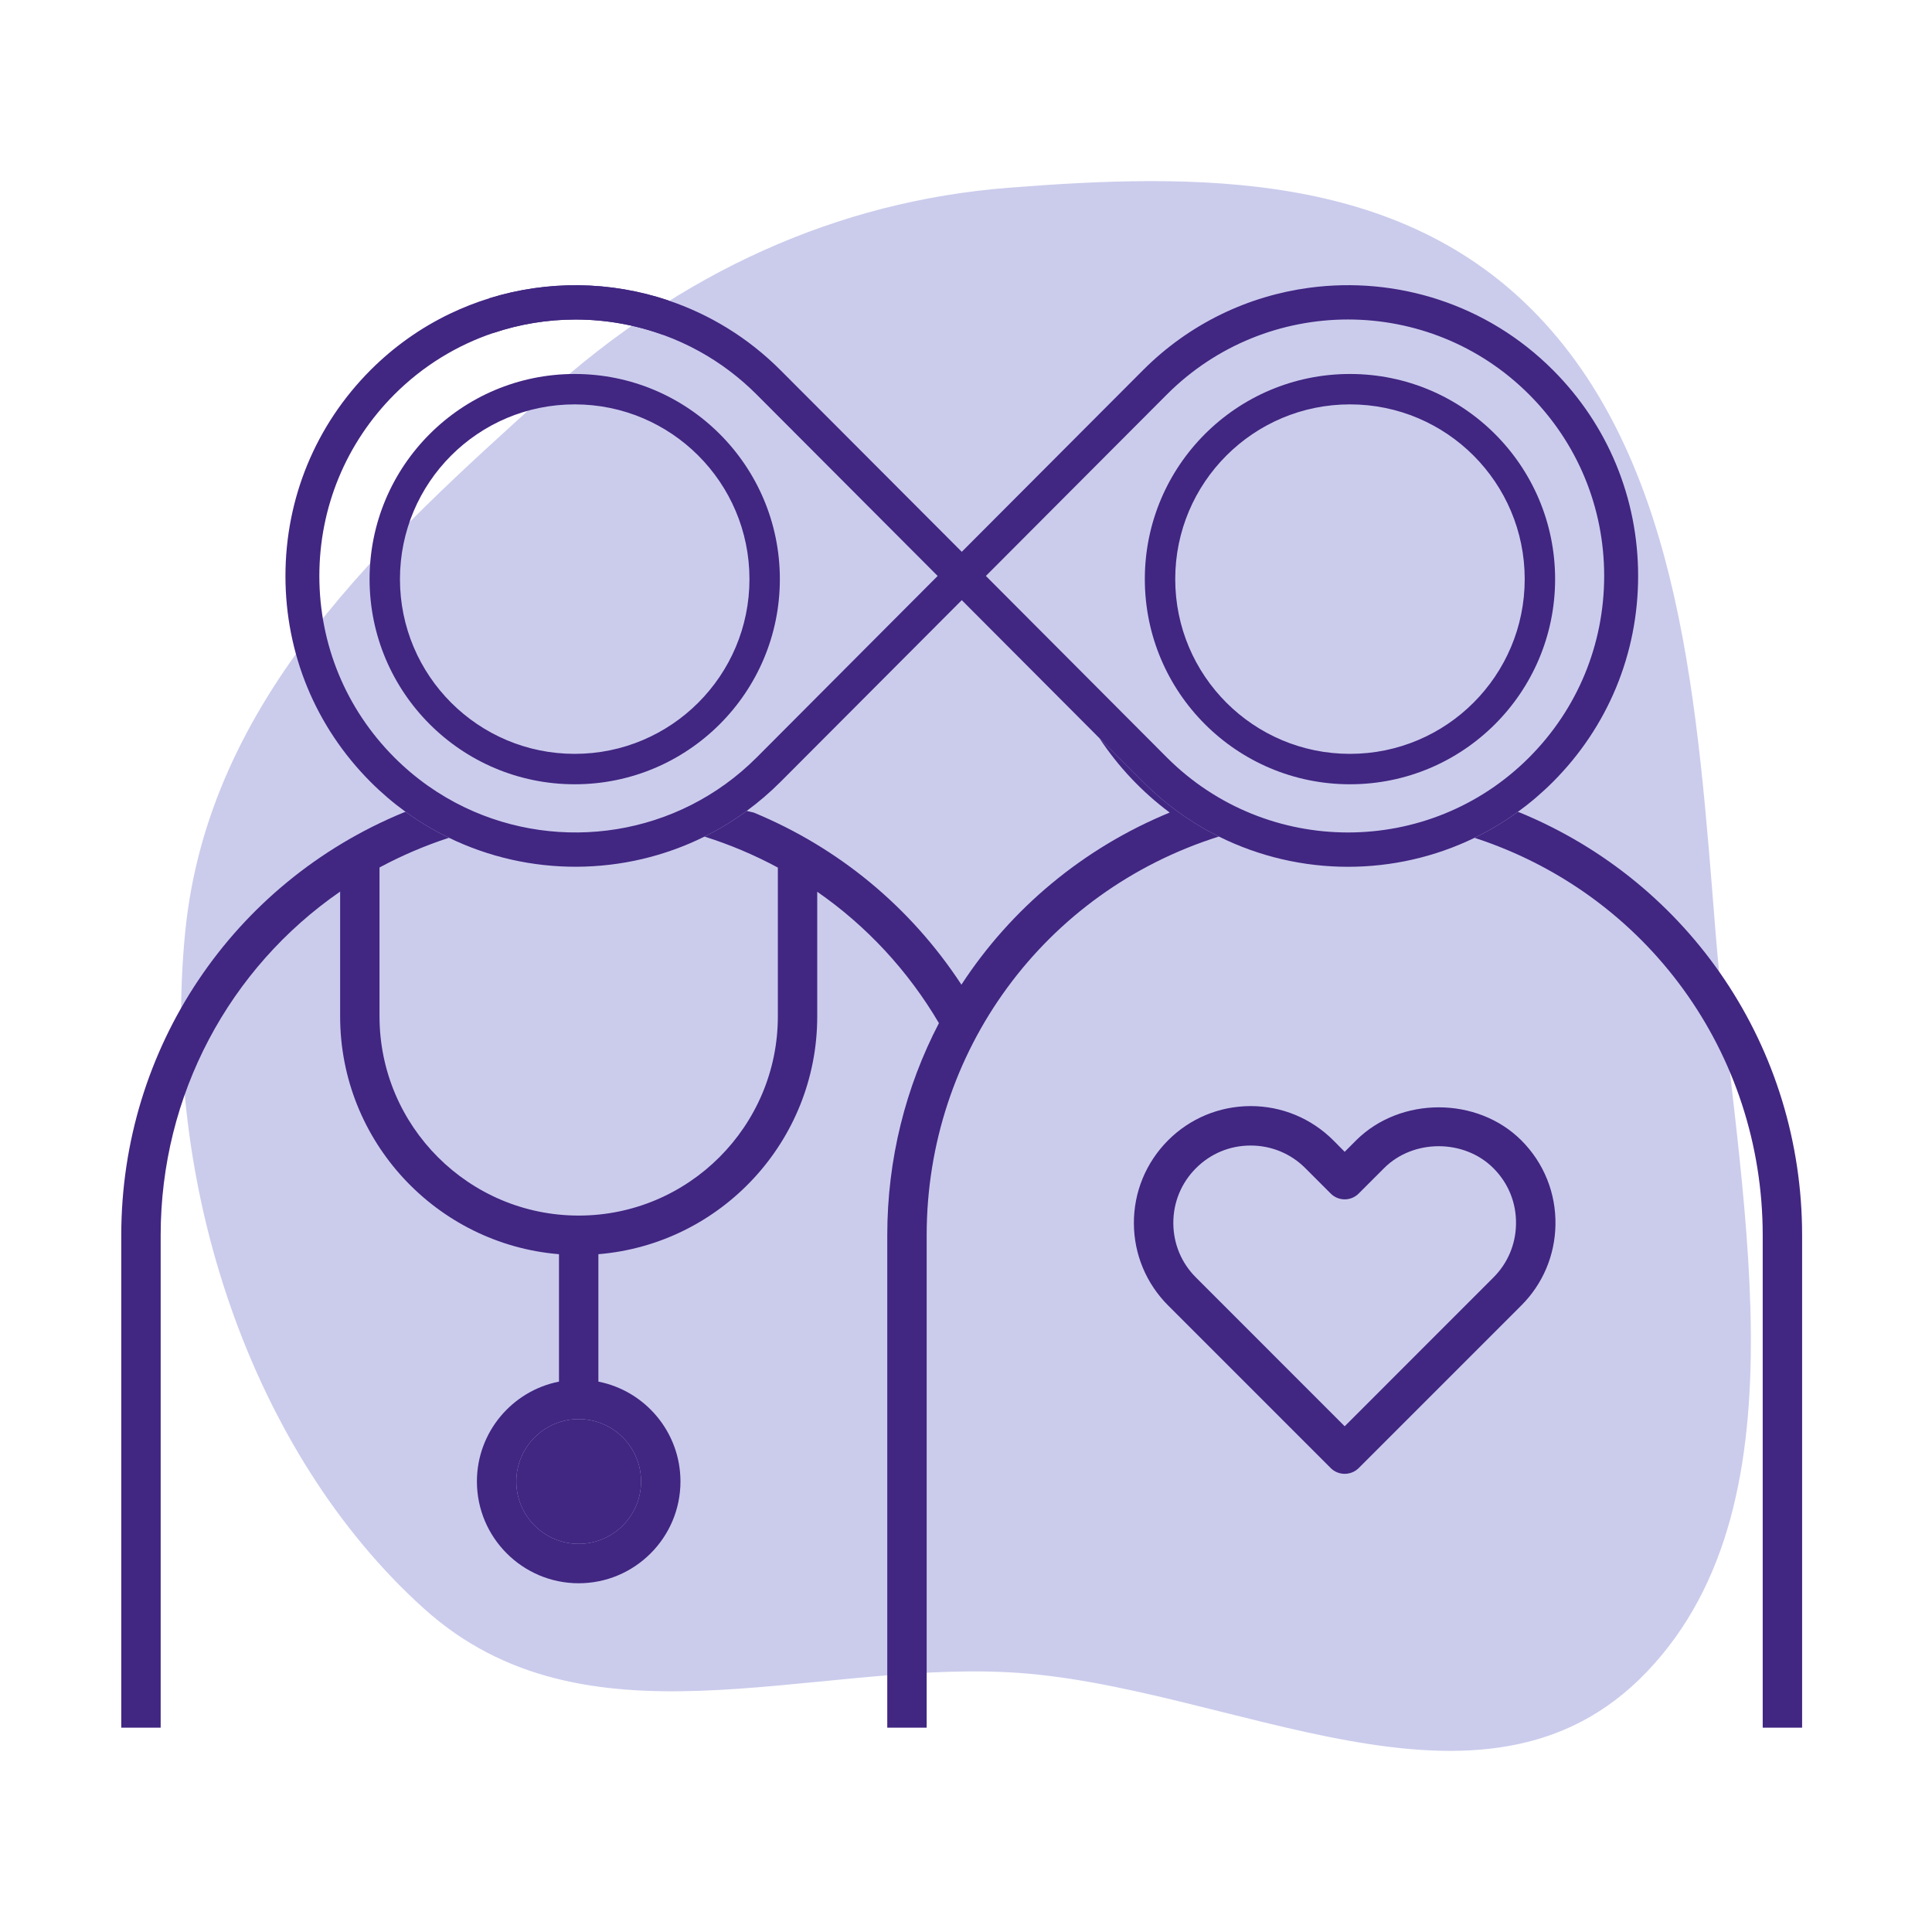
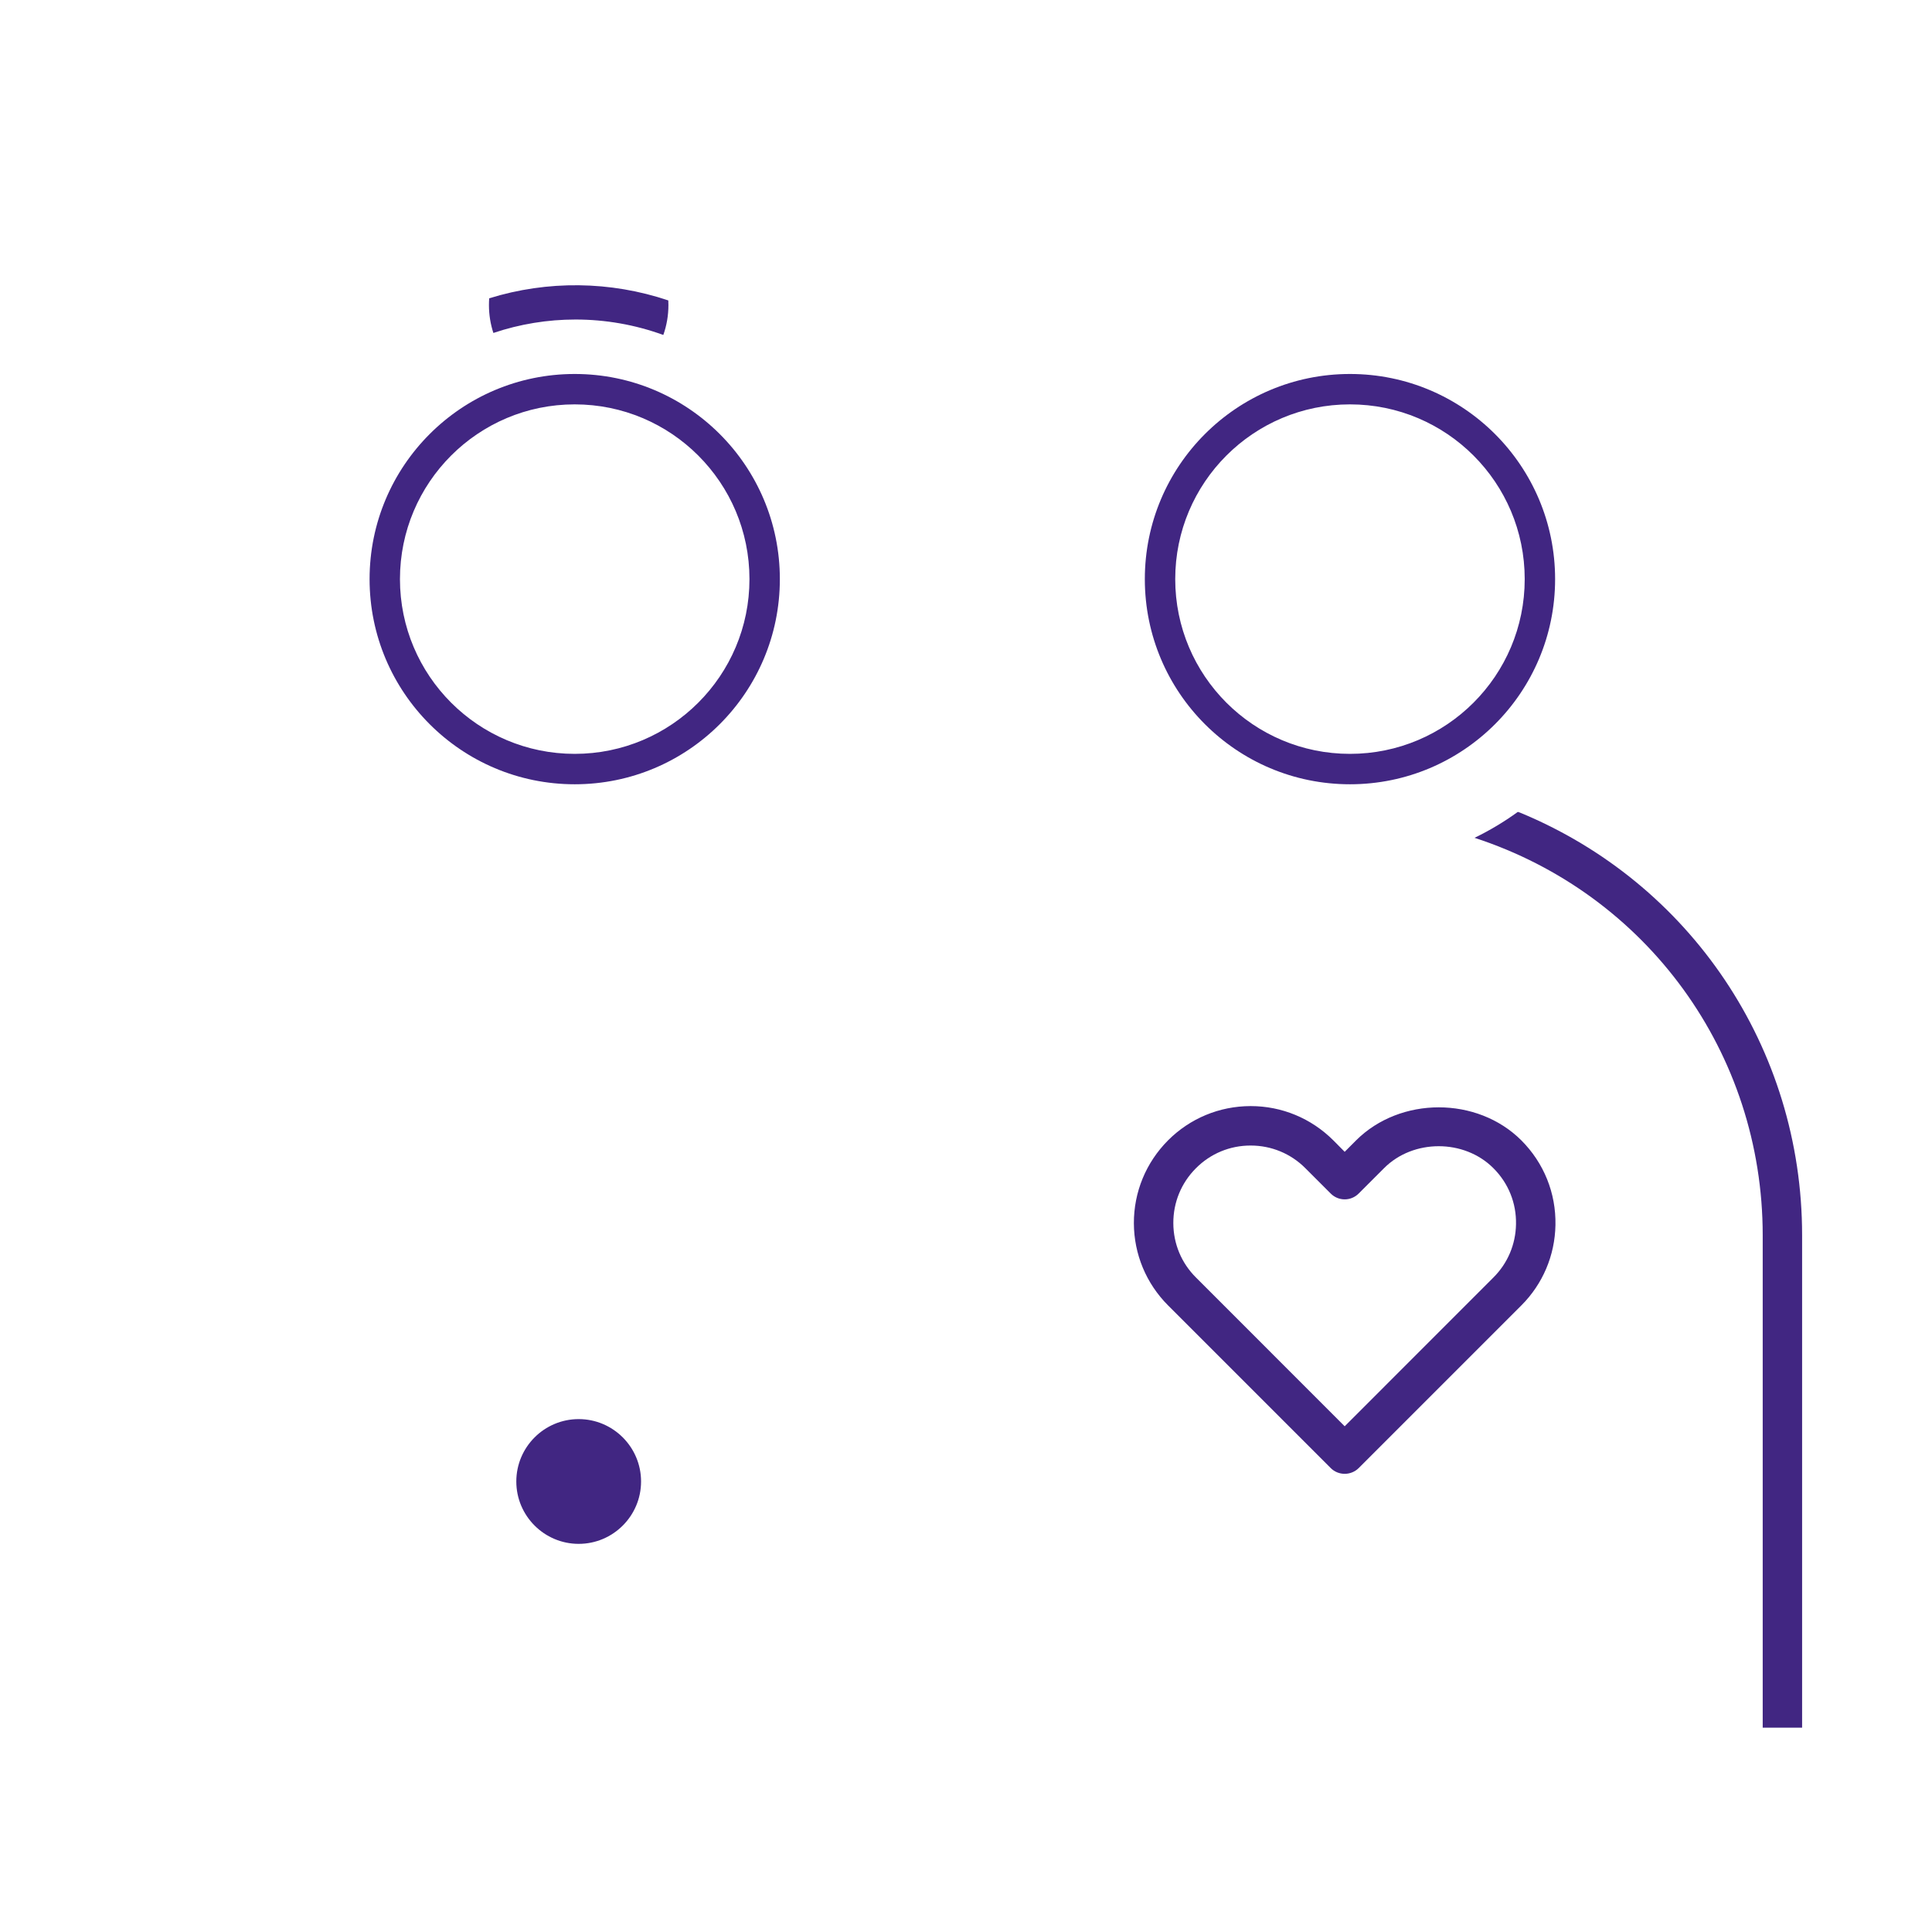
<svg xmlns="http://www.w3.org/2000/svg" width="112" height="112" viewBox="0 0 112 112" fill="none">
-   <path d="M58.457 96.943C71.273 97.602 85.96 106.88 95.477 96.909C105.049 86.882 100.638 68.891 99.449 54C98.414 41.038 97.523 27.107 89.206 18.359C81.144 9.879 69.319 10.03 58.457 10.885C48.511 11.668 39.481 15.788 31.619 22.892C22.326 31.288 12.095 40.433 10.739 54C9.28 68.6 14.57 84.247 24.586 93.26C33.897 101.64 46.68 96.337 58.457 96.943Z" fill="#CBCCEC" />
-   <path d="M78.145 50.249C75.578 50.249 73.01 49.664 70.659 48.495C69.07 47.704 67.581 46.647 66.258 45.322L63.737 42.795L55.755 34.791L47.746 42.821L45.251 45.322C44.63 45.944 43.973 46.506 43.286 47.01C42.506 47.582 41.688 48.078 40.841 48.498C36.192 50.806 30.691 50.829 26.026 48.567C25.156 48.146 24.314 47.644 23.513 47.063C22.8 46.546 22.118 45.966 21.476 45.322C18.298 42.136 16.548 37.901 16.548 33.395C16.548 28.886 18.298 24.648 21.473 21.461C22.852 20.08 24.412 18.989 26.078 18.189C26.82 17.833 27.583 17.534 28.36 17.293C31.738 16.244 35.384 16.285 38.742 17.416C41.122 18.217 43.356 19.565 45.248 21.461L47.21 23.427L55.755 31.989L64.374 23.349L66.261 21.459C68.969 18.745 72.378 17.152 75.909 16.681C80.926 16.011 86.189 17.604 90.033 21.459C93.214 24.645 94.964 28.886 94.964 33.392C94.964 37.898 93.211 42.133 90.033 45.32C89.389 45.965 88.705 46.548 87.989 47.067C87.189 47.647 86.35 48.147 85.481 48.569C83.172 49.689 80.659 50.249 78.145 50.249ZM57.152 33.389L61.485 37.734L67.639 43.906C73.439 49.712 82.861 49.709 88.649 43.906C91.45 41.096 92.993 37.364 92.996 33.392C92.996 29.419 91.453 25.685 88.649 22.875C82.858 17.071 73.436 17.069 67.639 22.875L61.584 28.945L57.152 33.389ZM33.363 18.523C31.753 18.523 30.143 18.783 28.602 19.302C26.501 20.01 24.527 21.201 22.855 22.875C20.056 25.685 18.513 29.422 18.513 33.392C18.513 37.364 20.056 41.096 22.857 43.906C24.078 45.13 25.461 46.095 26.937 46.803C32.462 49.452 39.297 48.486 43.87 43.906L50.011 37.746L54.357 33.389L49.911 28.933L43.867 22.875C42.861 21.866 41.745 21.034 40.558 20.376C39.877 19.999 39.173 19.68 38.453 19.418C36.813 18.822 35.088 18.523 33.363 18.523Z" fill="#412682" />
-   <path fill-rule="evenodd" clip-rule="evenodd" d="M53.72 71.609C53.72 60.974 60.525 51.69 70.659 48.495C69.07 47.704 67.581 46.647 66.258 45.322L63.737 42.795C64.82 44.438 66.193 45.9 67.809 47.104C62.76 49.181 58.598 52.696 55.734 57.082C52.8 52.597 48.623 49.14 43.691 47.104L43.286 47.01C42.506 47.582 41.688 48.078 40.841 48.498C42.325 48.965 43.746 49.569 45.093 50.294V58.922C45.093 65.288 39.913 70.468 33.547 70.468C27.181 70.468 22.001 65.288 22.001 58.922V50.288C23.271 49.606 24.616 49.027 26.026 48.567C25.156 48.146 24.314 47.644 23.513 47.063L23.4 47.1C13.517 51.17 7.03 60.743 7.03 71.609V100.156H9.314V71.609C9.314 63.467 13.301 56.118 19.718 51.687V58.922C19.718 66.166 25.313 72.123 32.405 72.707V80.094C29.696 80.627 27.647 83.022 27.647 85.883C27.647 89.134 30.293 91.783 33.547 91.783C36.801 91.783 39.447 89.134 39.447 85.883C39.447 83.022 37.398 80.627 34.689 80.094V72.707C41.781 72.123 47.376 66.163 47.376 58.922V51.696C50.225 53.672 52.632 56.258 54.431 59.312C52.502 63.011 51.436 67.204 51.436 71.609V100.156H53.72V71.609ZM29.931 85.883C29.931 83.888 31.555 82.267 33.547 82.267C35.539 82.267 37.163 83.888 37.163 85.883C37.163 87.878 35.539 89.499 33.547 89.499C31.555 89.499 29.931 87.878 29.931 85.883Z" fill="#412682" />
  <path fill-rule="evenodd" clip-rule="evenodd" d="M33.547 82.267C31.555 82.267 29.931 83.888 29.931 85.883C29.931 87.878 31.555 89.499 33.547 89.499C35.539 89.499 37.163 87.878 37.163 85.883C37.163 83.888 35.539 82.267 33.547 82.267ZM28.36 17.293C28.35 17.423 28.345 17.555 28.345 17.688C28.345 18.251 28.435 18.794 28.602 19.302C30.143 18.783 31.753 18.523 33.363 18.523C35.088 18.523 36.813 18.822 38.453 19.418C38.645 18.876 38.749 18.294 38.749 17.688C38.749 17.596 38.746 17.506 38.742 17.416C35.384 16.285 31.738 16.244 28.36 17.293ZM77.953 85.439C77.661 85.439 77.366 85.328 77.144 85.106L67.714 75.676C66.446 74.404 65.741 72.713 65.732 70.921C65.726 69.107 66.43 67.397 67.714 66.106C68.989 64.831 70.686 64.127 72.488 64.121H72.504C74.309 64.121 76.009 64.828 77.29 66.103L77.953 66.772L78.616 66.106C81.176 63.559 85.632 63.553 88.192 66.106C89.502 67.419 90.206 69.161 90.171 71.016C90.139 72.777 89.439 74.433 88.192 75.679L78.762 85.109C78.54 85.328 78.245 85.439 77.953 85.439ZM72.504 66.408H72.494C71.299 66.408 70.176 66.874 69.332 67.721C68.479 68.574 68.013 69.706 68.019 70.909C68.022 72.098 68.488 73.221 69.332 74.058L77.953 82.683L86.574 74.058C87.402 73.234 87.865 72.139 87.884 70.972C87.91 69.741 87.443 68.587 86.574 67.721C84.88 66.021 81.921 66.024 80.234 67.721L78.762 69.192C78.315 69.64 77.592 69.64 77.144 69.192L75.673 67.721C74.829 66.874 73.7 66.408 72.504 66.408Z" fill="#412682" />
  <path d="M102.186 100.156H104.47V71.609C104.47 60.746 97.98 51.17 88.097 47.1L87.989 47.067C87.189 47.647 86.35 48.147 85.481 48.569C95.487 51.831 102.186 61.055 102.186 71.609V100.156Z" fill="#412682" />
  <path fill-rule="evenodd" clip-rule="evenodd" d="M33.317 45.465C39.885 45.465 45.209 40.14 45.209 33.572C45.209 27.005 39.885 21.68 33.317 21.68C26.749 21.68 21.425 27.005 21.425 33.572C21.425 40.14 26.749 45.465 33.317 45.465ZM33.316 43.702C38.911 43.702 43.447 39.167 43.447 33.572C43.447 27.977 38.911 23.442 33.316 23.442C27.722 23.442 23.186 27.977 23.186 33.572C23.186 39.167 27.722 43.702 33.316 43.702Z" fill="#412682" />
  <path fill-rule="evenodd" clip-rule="evenodd" d="M78.259 45.465C84.827 45.465 90.151 40.14 90.151 33.572C90.151 27.005 84.827 21.68 78.259 21.68C71.691 21.68 66.367 27.005 66.367 33.572C66.367 40.14 71.691 45.465 78.259 45.465ZM78.259 43.702C83.853 43.702 88.389 39.167 88.389 33.572C88.389 27.977 83.853 23.442 78.259 23.442C72.664 23.442 68.129 27.977 68.129 33.572C68.129 39.167 72.664 43.702 78.259 43.702Z" fill="#412682" />
</svg>